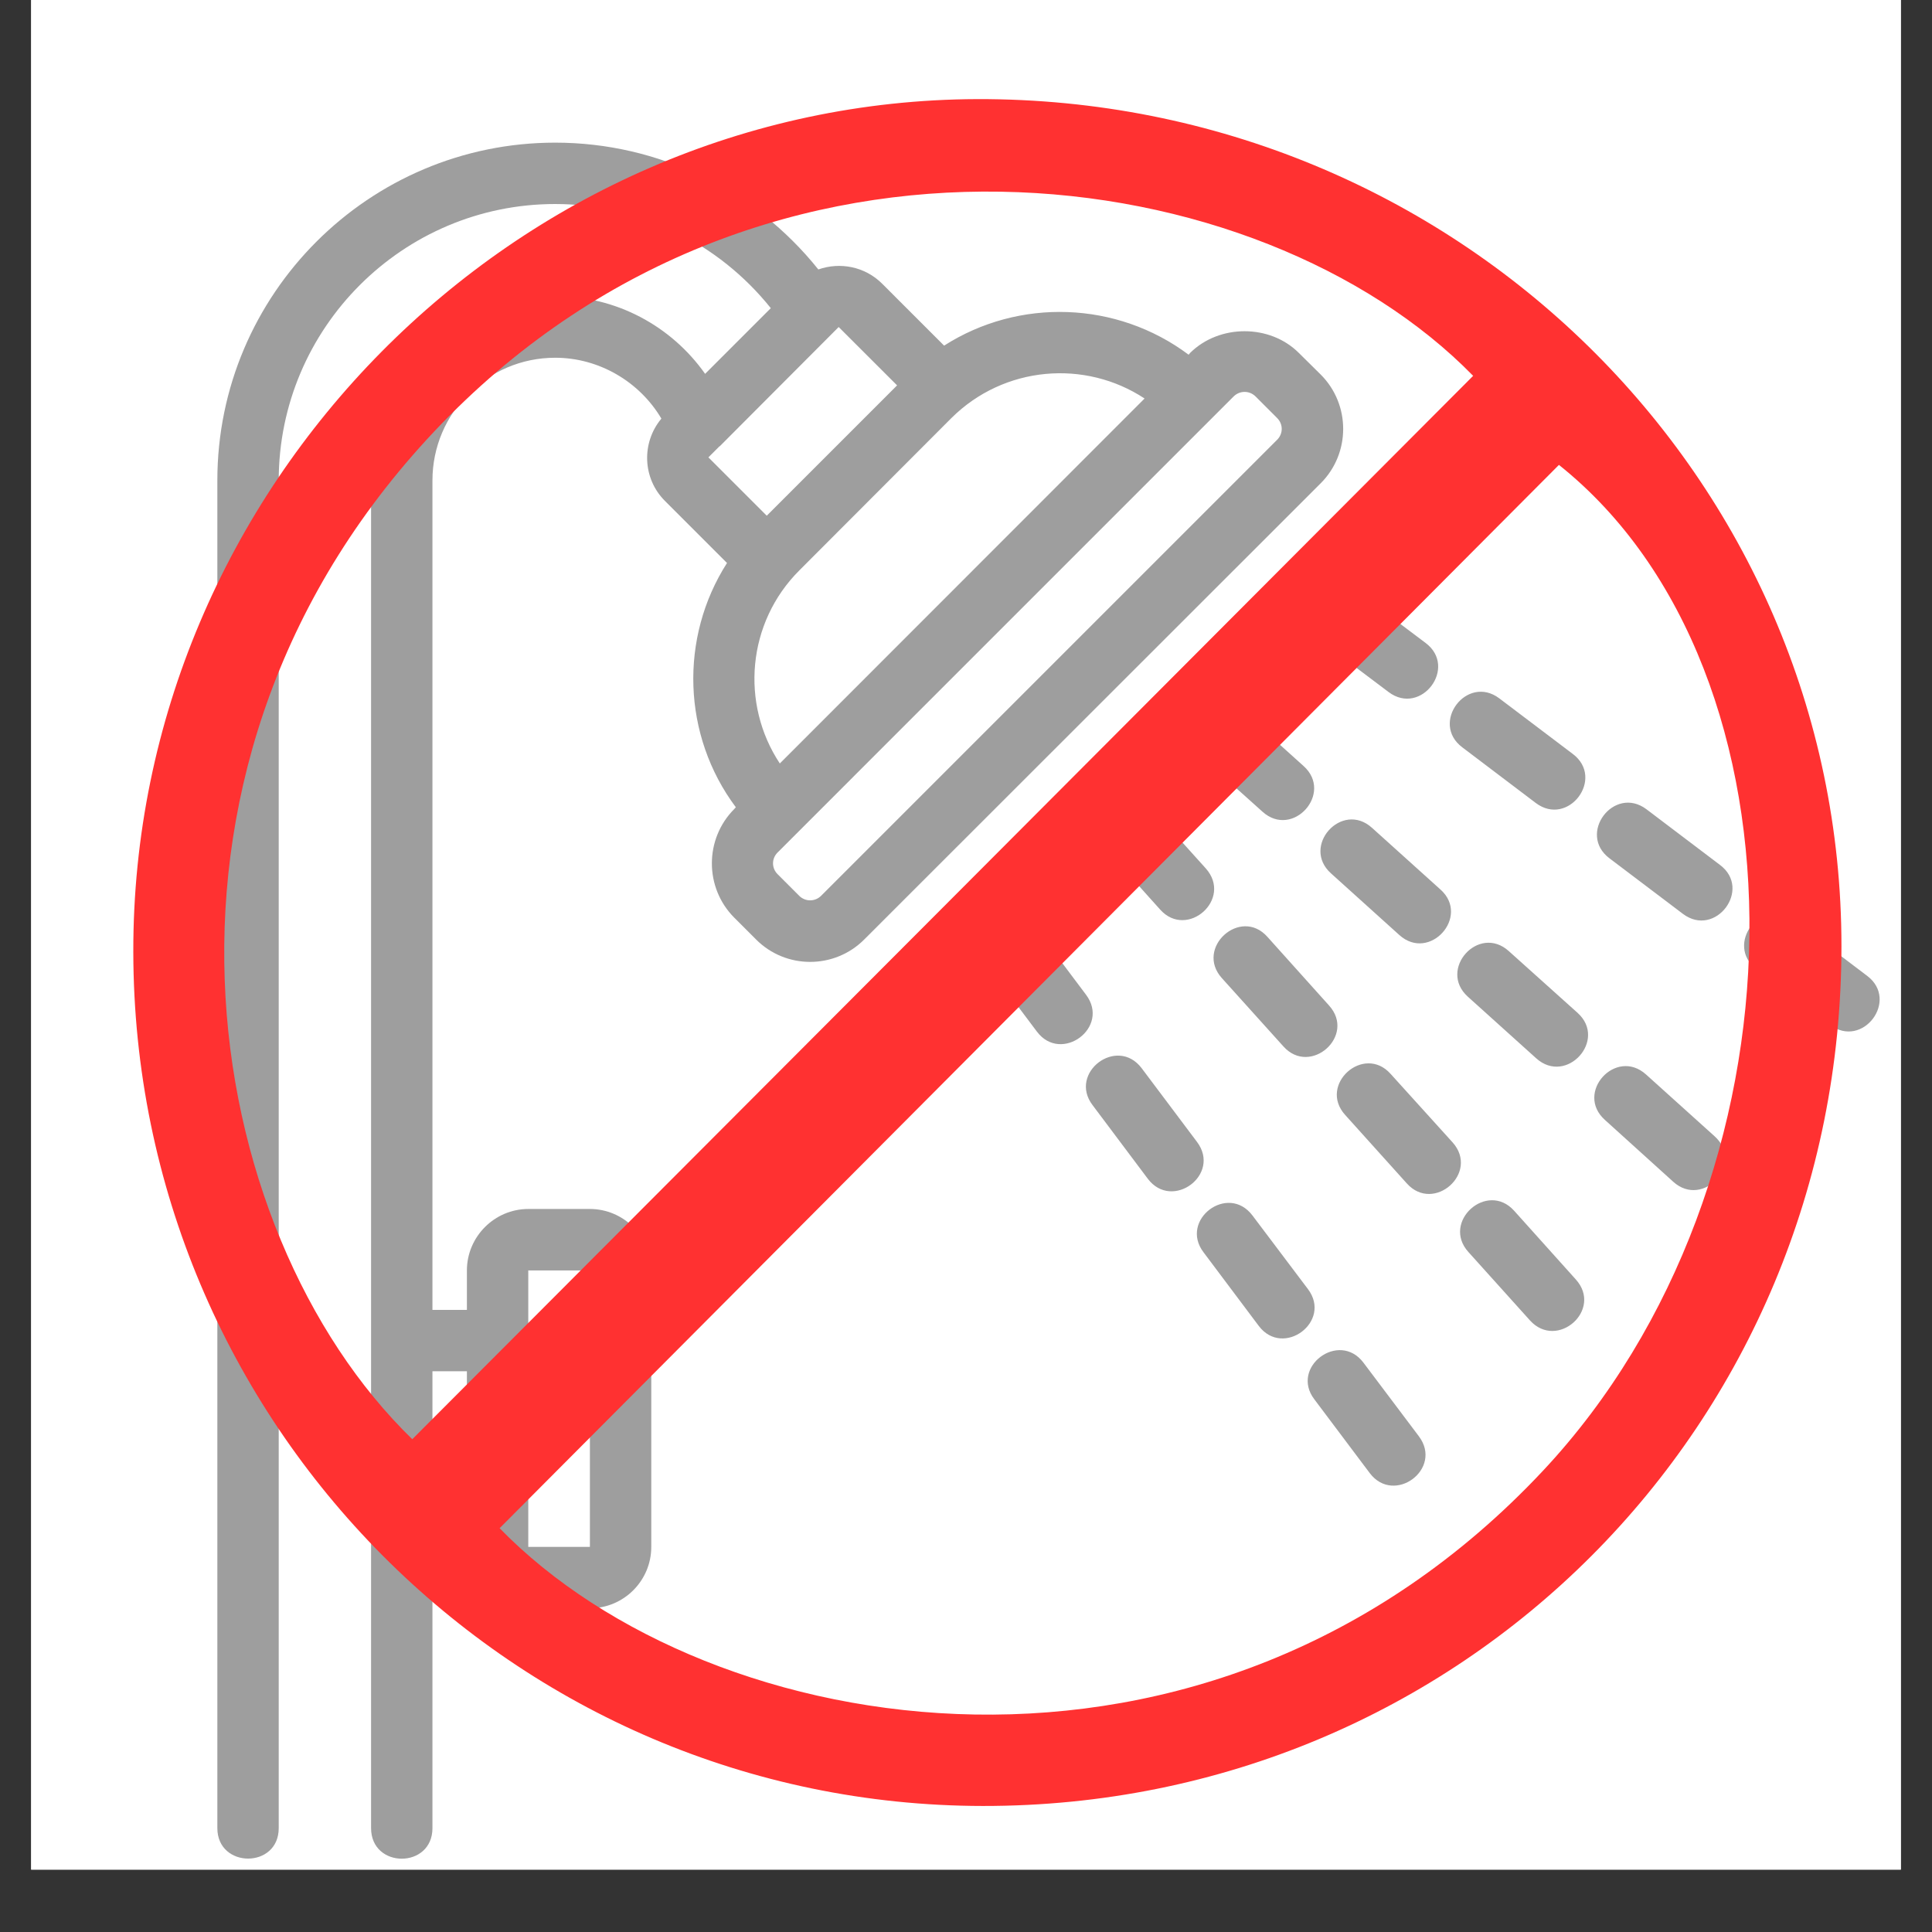
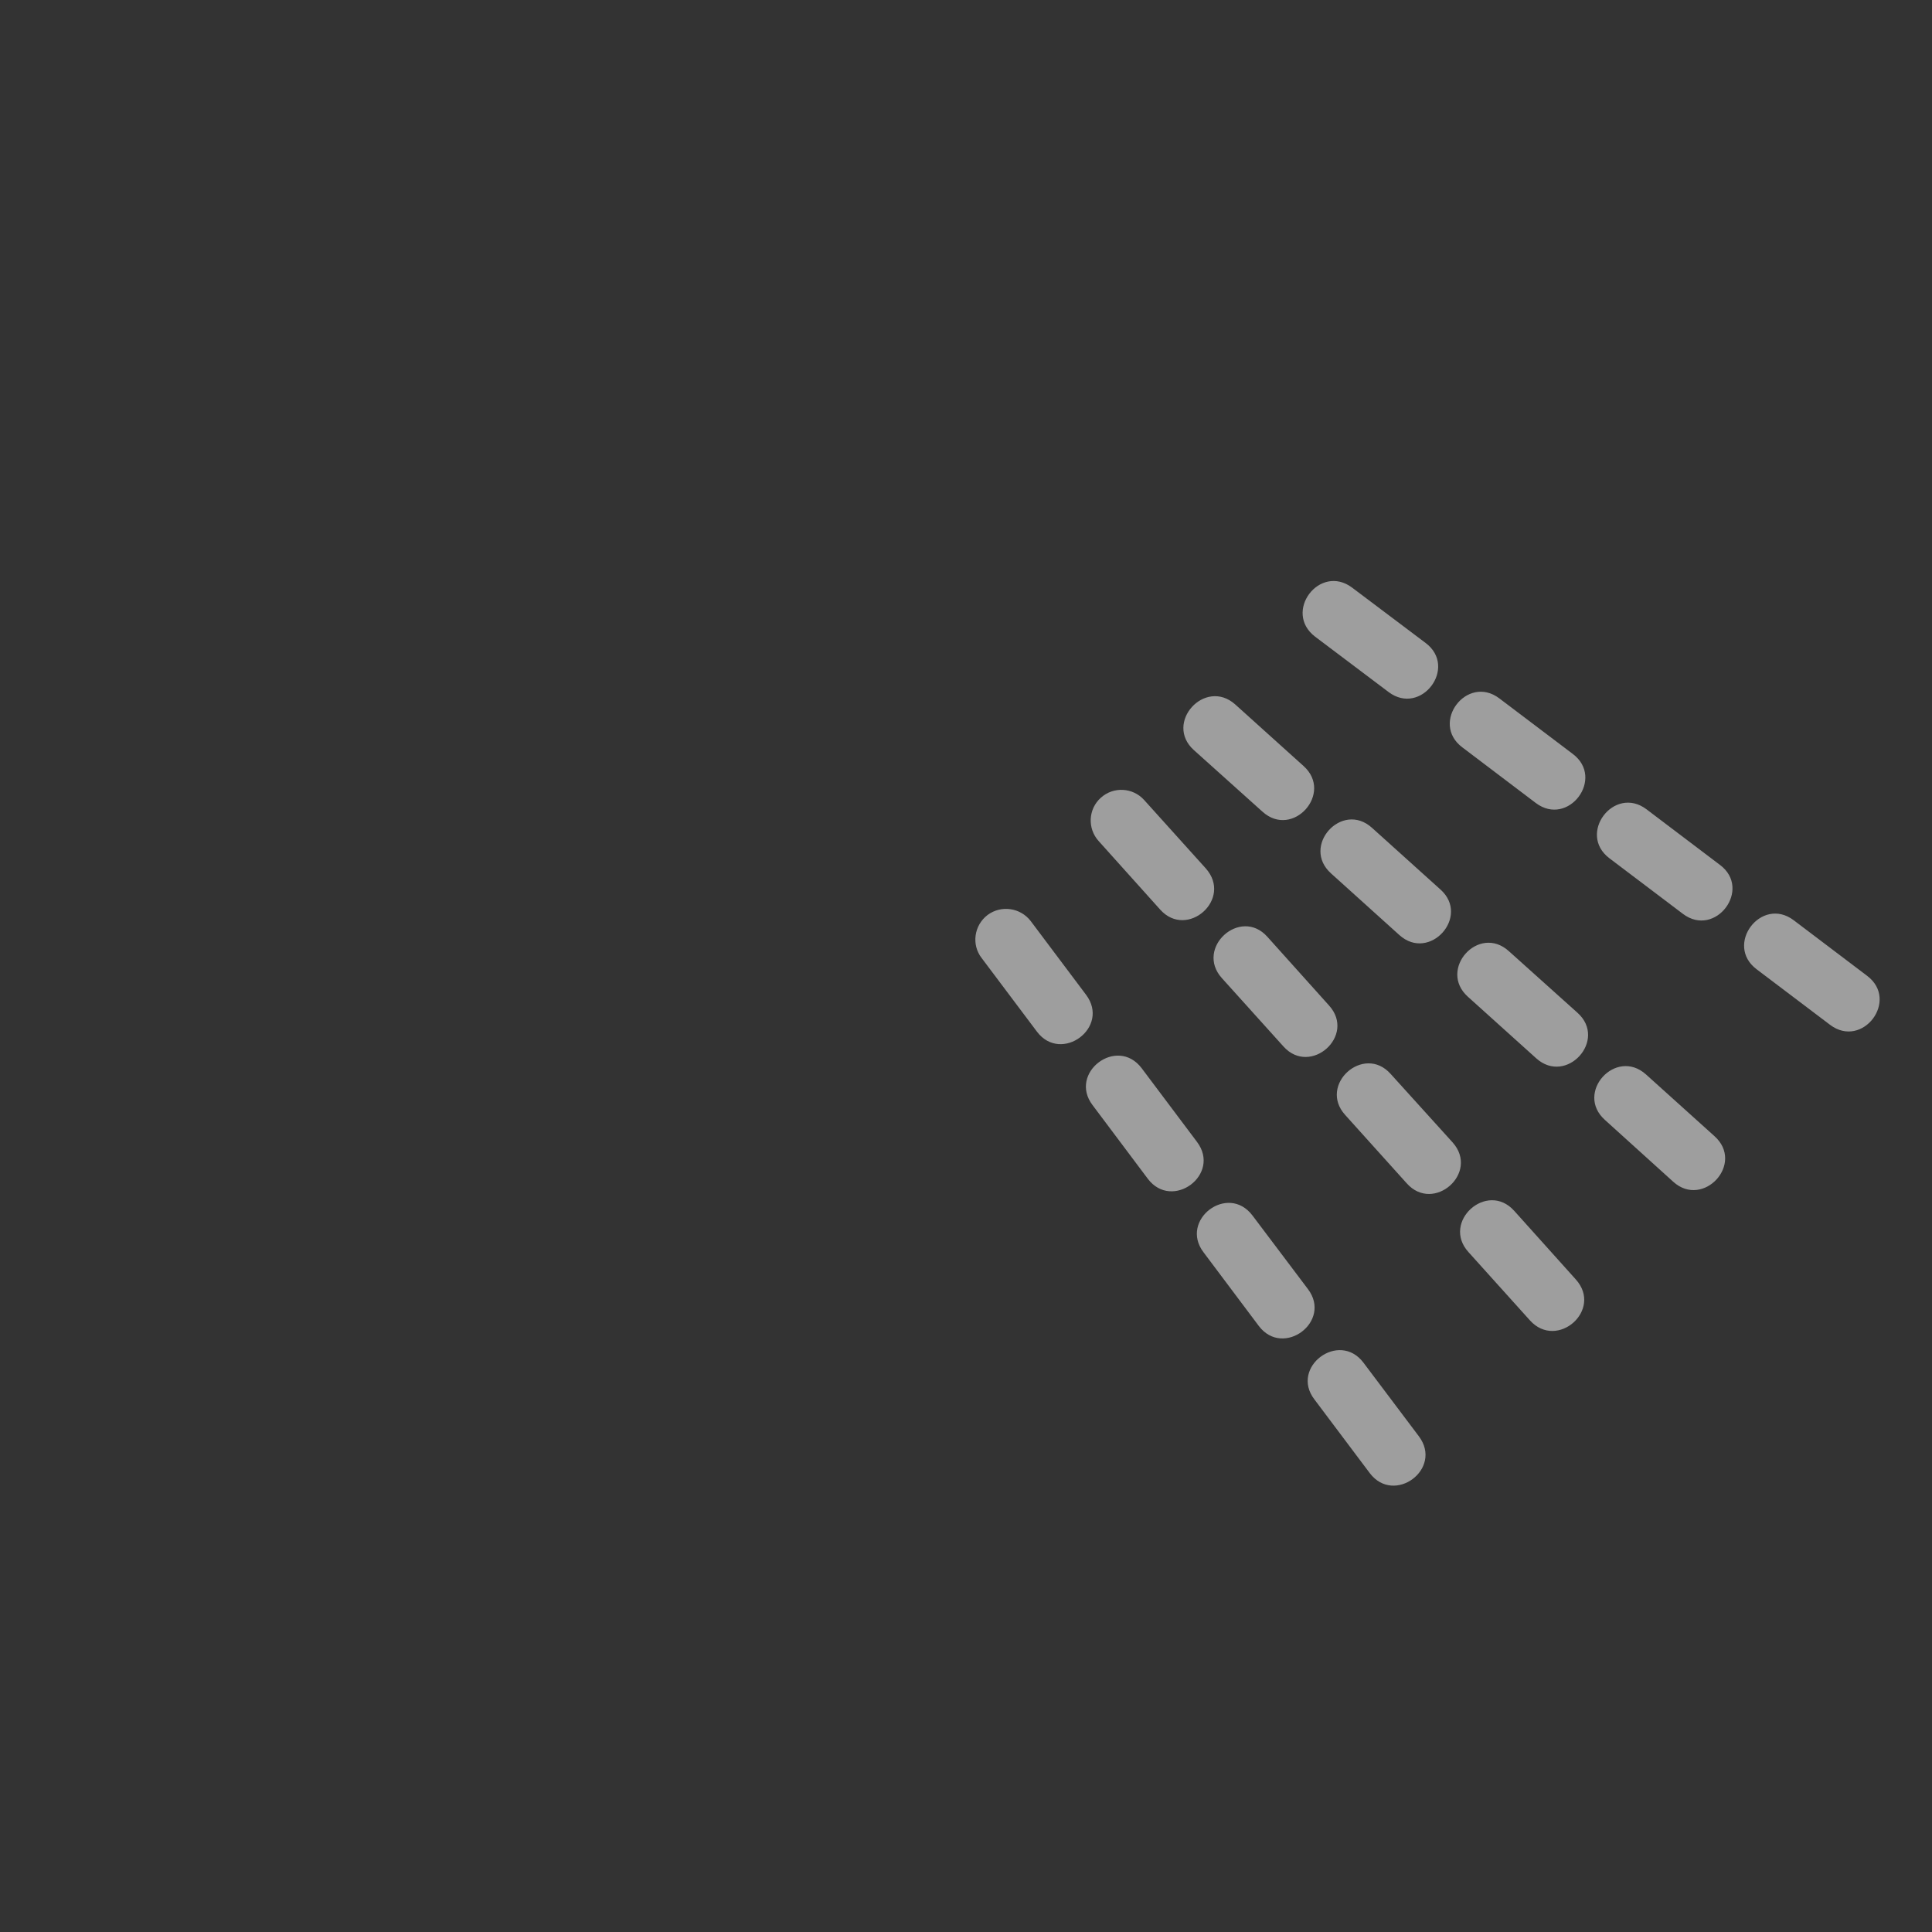
<svg xmlns="http://www.w3.org/2000/svg" width="40" zoomAndPan="magnify" viewBox="0 0 30 30" height="40" preserveAspectRatio="xMidYMid meet" version="1.0">
  <rect x="0" y="0" width="30" height="30" fill="#333333" stroke="none" />
  <defs>
    <clipPath id="6929b21575">
-       <path d="M 0.484 0 L 29.516 0 L 29.516 29.031 L 0.484 29.031 Z M 0.484 0 " clip-rule="nonzero" />
-     </clipPath>
+       </clipPath>
    <clipPath id="4338f5699d">
      <path d="M 3.379 2.215 L 21 2.215 L 21 29 L 3.379 29 Z M 3.379 2.215 " clip-rule="nonzero" />
    </clipPath>
    <clipPath id="eb63c662b0">
      <path d="M 15 9 L 29.496 9 L 29.496 24 L 15 24 Z M 15 9 " clip-rule="nonzero" />
    </clipPath>
    <clipPath id="d472a9b61b">
-       <path d="M 2 1.527 L 28.648 1.527 L 28.648 28.383 L 2 28.383 Z M 2 1.527 " clip-rule="nonzero" />
-     </clipPath>
+       </clipPath>
  </defs>
  <g clip-path="url(#6929b21575)">
    <path fill="#ffffff" d="M 0.484 0 L 29.516 0 L 29.516 29.031 L 0.484 29.031 Z M 0.484 0 " fill-opacity="1" fill-rule="nonzero" />
-     <path fill="#ffffff" d="M 0.484 0 L 29.516 0 L 29.516 29.031 L 0.484 29.031 Z M 0.484 0 " fill-opacity="1" fill-rule="nonzero" />
  </g>
  <g clip-path="url(#4338f5699d)">
-     <path fill="#9e9e9e" d="M 8.621 2.215 C 10.223 2.215 11.715 2.945 12.707 4.184 C 13.043 4.066 13.43 4.137 13.699 4.406 L 14.66 5.367 C 15.82 4.625 17.34 4.672 18.457 5.508 L 18.48 5.48 C 18.934 5.031 19.719 5.031 20.168 5.48 L 20.508 5.816 C 20.973 6.281 20.973 7.039 20.508 7.504 L 13.422 14.586 C 12.961 15.051 12.203 15.055 11.738 14.586 L 11.402 14.25 C 10.938 13.785 10.938 13.027 11.402 12.562 L 11.426 12.535 C 10.594 11.422 10.547 9.902 11.289 8.742 L 10.324 7.777 C 9.977 7.43 9.957 6.875 10.27 6.5 C 9.93 5.926 9.301 5.555 8.621 5.555 C 7.57 5.555 6.715 6.41 6.715 7.461 L 6.715 20.34 L 7.25 20.34 L 7.25 19.727 C 7.25 19.203 7.68 18.773 8.203 18.773 L 9.16 18.773 C 9.684 18.773 10.113 19.203 10.113 19.727 L 10.113 24.02 C 10.113 24.547 9.684 24.973 9.16 24.973 L 8.203 24.973 C 7.68 24.973 7.25 24.547 7.25 24.02 L 7.25 23.41 L 6.715 23.41 L 6.715 28.387 C 6.715 29.02 5.762 29.02 5.762 28.387 C 5.762 20.746 5.762 19.695 5.762 7.461 C 5.762 5.883 7.043 4.598 8.621 4.598 C 9.566 4.598 10.422 5.059 10.949 5.805 L 11.969 4.785 C 11.156 3.77 9.934 3.168 8.621 3.168 C 6.254 3.168 4.328 5.094 4.328 7.461 L 4.328 28.387 C 4.328 29.02 3.375 29.016 3.375 28.387 L 3.375 7.461 C 3.375 4.566 5.73 2.215 8.621 2.215 Z M 8.203 24.02 L 9.16 24.02 L 9.16 19.727 L 8.203 19.727 Z M 7.25 22.453 L 7.25 21.293 L 6.715 21.293 L 6.715 22.453 Z M 12.074 13.574 L 12.41 13.91 C 12.504 14.004 12.656 14.004 12.75 13.91 L 19.832 6.828 C 19.926 6.734 19.926 6.586 19.832 6.492 L 19.496 6.156 C 19.402 6.062 19.25 6.062 19.156 6.156 L 12.074 13.238 C 11.98 13.332 11.98 13.48 12.074 13.574 Z M 17.773 6.188 C 16.848 5.578 15.59 5.68 14.773 6.492 L 12.414 8.855 C 11.598 9.668 11.496 10.93 12.109 11.855 Z M 11.906 8.008 L 13.93 5.984 L 13.023 5.078 L 11.176 6.93 C 11.176 6.93 11.176 6.93 11.172 6.93 L 11 7.102 Z M 11.906 8.008 " fill-opacity="1" fill-rule="nonzero" />
-   </g>
+     </g>
  <g clip-path="url(#eb63c662b0)">
    <path fill="#9e9e9e" d="M 20.242 11.895 L 19.18 10.938 C 18.711 10.52 18.07 11.227 18.539 11.648 L 19.605 12.605 C 20.074 13.027 20.711 12.316 20.242 11.895 Z M 21.73 14.52 L 20.668 13.562 C 20.199 13.141 20.836 12.43 21.305 12.855 L 22.367 13.812 C 22.836 14.23 22.199 14.941 21.73 14.52 Z M 23.855 16.434 L 22.793 15.477 C 22.324 15.055 22.961 14.344 23.43 14.77 L 24.496 15.727 C 24.965 16.148 24.324 16.855 23.855 16.434 Z M 25.984 18.352 L 24.922 17.391 C 24.449 16.969 25.09 16.262 25.559 16.684 L 26.621 17.641 C 27.098 18.066 26.449 18.77 25.984 18.352 Z M 18.016 14.125 L 17.059 13.059 C 16.883 12.863 16.898 12.562 17.094 12.387 C 17.289 12.211 17.59 12.227 17.766 12.422 L 18.723 13.484 C 19.148 13.961 18.434 14.59 18.016 14.125 Z M 19.93 16.25 L 18.973 15.188 C 18.551 14.719 19.262 14.078 19.68 14.547 L 20.637 15.613 C 21.062 16.082 20.348 16.715 19.93 16.25 Z M 21.844 18.375 L 20.887 17.312 C 20.465 16.844 21.176 16.207 21.594 16.676 L 22.555 17.738 C 22.98 18.211 22.262 18.844 21.844 18.375 Z M 23.758 20.504 L 22.801 19.441 C 22.379 18.973 23.09 18.332 23.512 18.801 L 24.469 19.867 C 24.895 20.34 24.18 20.969 23.758 20.504 Z M 16.102 16.02 L 15.242 14.875 C 15.082 14.668 15.125 14.367 15.336 14.207 C 15.547 14.051 15.844 14.094 16.004 14.301 L 16.863 15.445 C 17.246 15.953 16.48 16.52 16.102 16.02 Z M 17.824 18.305 L 16.965 17.16 C 16.586 16.66 17.344 16.082 17.727 16.586 L 18.586 17.73 C 18.969 18.238 18.203 18.805 17.824 18.305 Z M 19.547 20.59 L 18.688 19.445 C 18.309 18.945 19.066 18.367 19.449 18.875 L 20.309 20.016 C 20.691 20.52 19.926 21.09 19.547 20.59 Z M 21.27 22.875 L 20.41 21.73 C 20.027 21.23 20.793 20.656 21.172 21.16 L 22.031 22.301 C 22.414 22.809 21.648 23.375 21.27 22.875 Z M 21.562 10.746 L 20.422 9.887 C 19.918 9.504 20.492 8.746 20.996 9.125 L 22.137 9.984 C 22.641 10.363 22.066 11.125 21.562 10.746 Z M 23.848 12.469 L 22.707 11.605 C 22.203 11.227 22.777 10.465 23.281 10.844 L 24.422 11.707 C 24.926 12.086 24.352 12.848 23.848 12.469 Z M 26.133 14.191 L 24.992 13.328 C 24.488 12.949 25.062 12.188 25.566 12.566 L 26.707 13.43 C 27.211 13.805 26.637 14.57 26.133 14.191 Z M 28.418 15.914 L 27.277 15.051 C 26.773 14.672 27.348 13.91 27.852 14.289 L 28.992 15.152 C 29.496 15.531 28.922 16.293 28.418 15.914 Z M 28.418 15.914 " fill-opacity="1" fill-rule="nonzero" />
  </g>
  <g clip-path="url(#d472a9b61b)">
    <path fill="#ff3131" d="M 2.07 14.781 C 2.055 7.562 7.996 1.562 15.176 1.539 C 22.586 1.52 28.594 7.41 28.594 14.691 C 28.594 22.133 22.684 28.051 15.262 28.043 C 7.984 28.035 2.078 22.098 2.07 14.781 Z M 22.875 5.836 C 19.582 2.465 11.934 1.336 6.863 6.574 C 1.801 11.805 3.082 19.125 6.402 22.348 C 11.895 16.844 17.387 11.34 22.875 5.836 Z M 7.758 23.73 C 11.031 27.09 18.766 28.383 23.961 22.836 C 28.164 18.348 28.219 10.418 24.207 7.219 C 18.742 12.703 13.281 18.188 7.758 23.73 Z M 7.758 23.73 " fill-opacity="1" fill-rule="nonzero" />
  </g>
</svg>